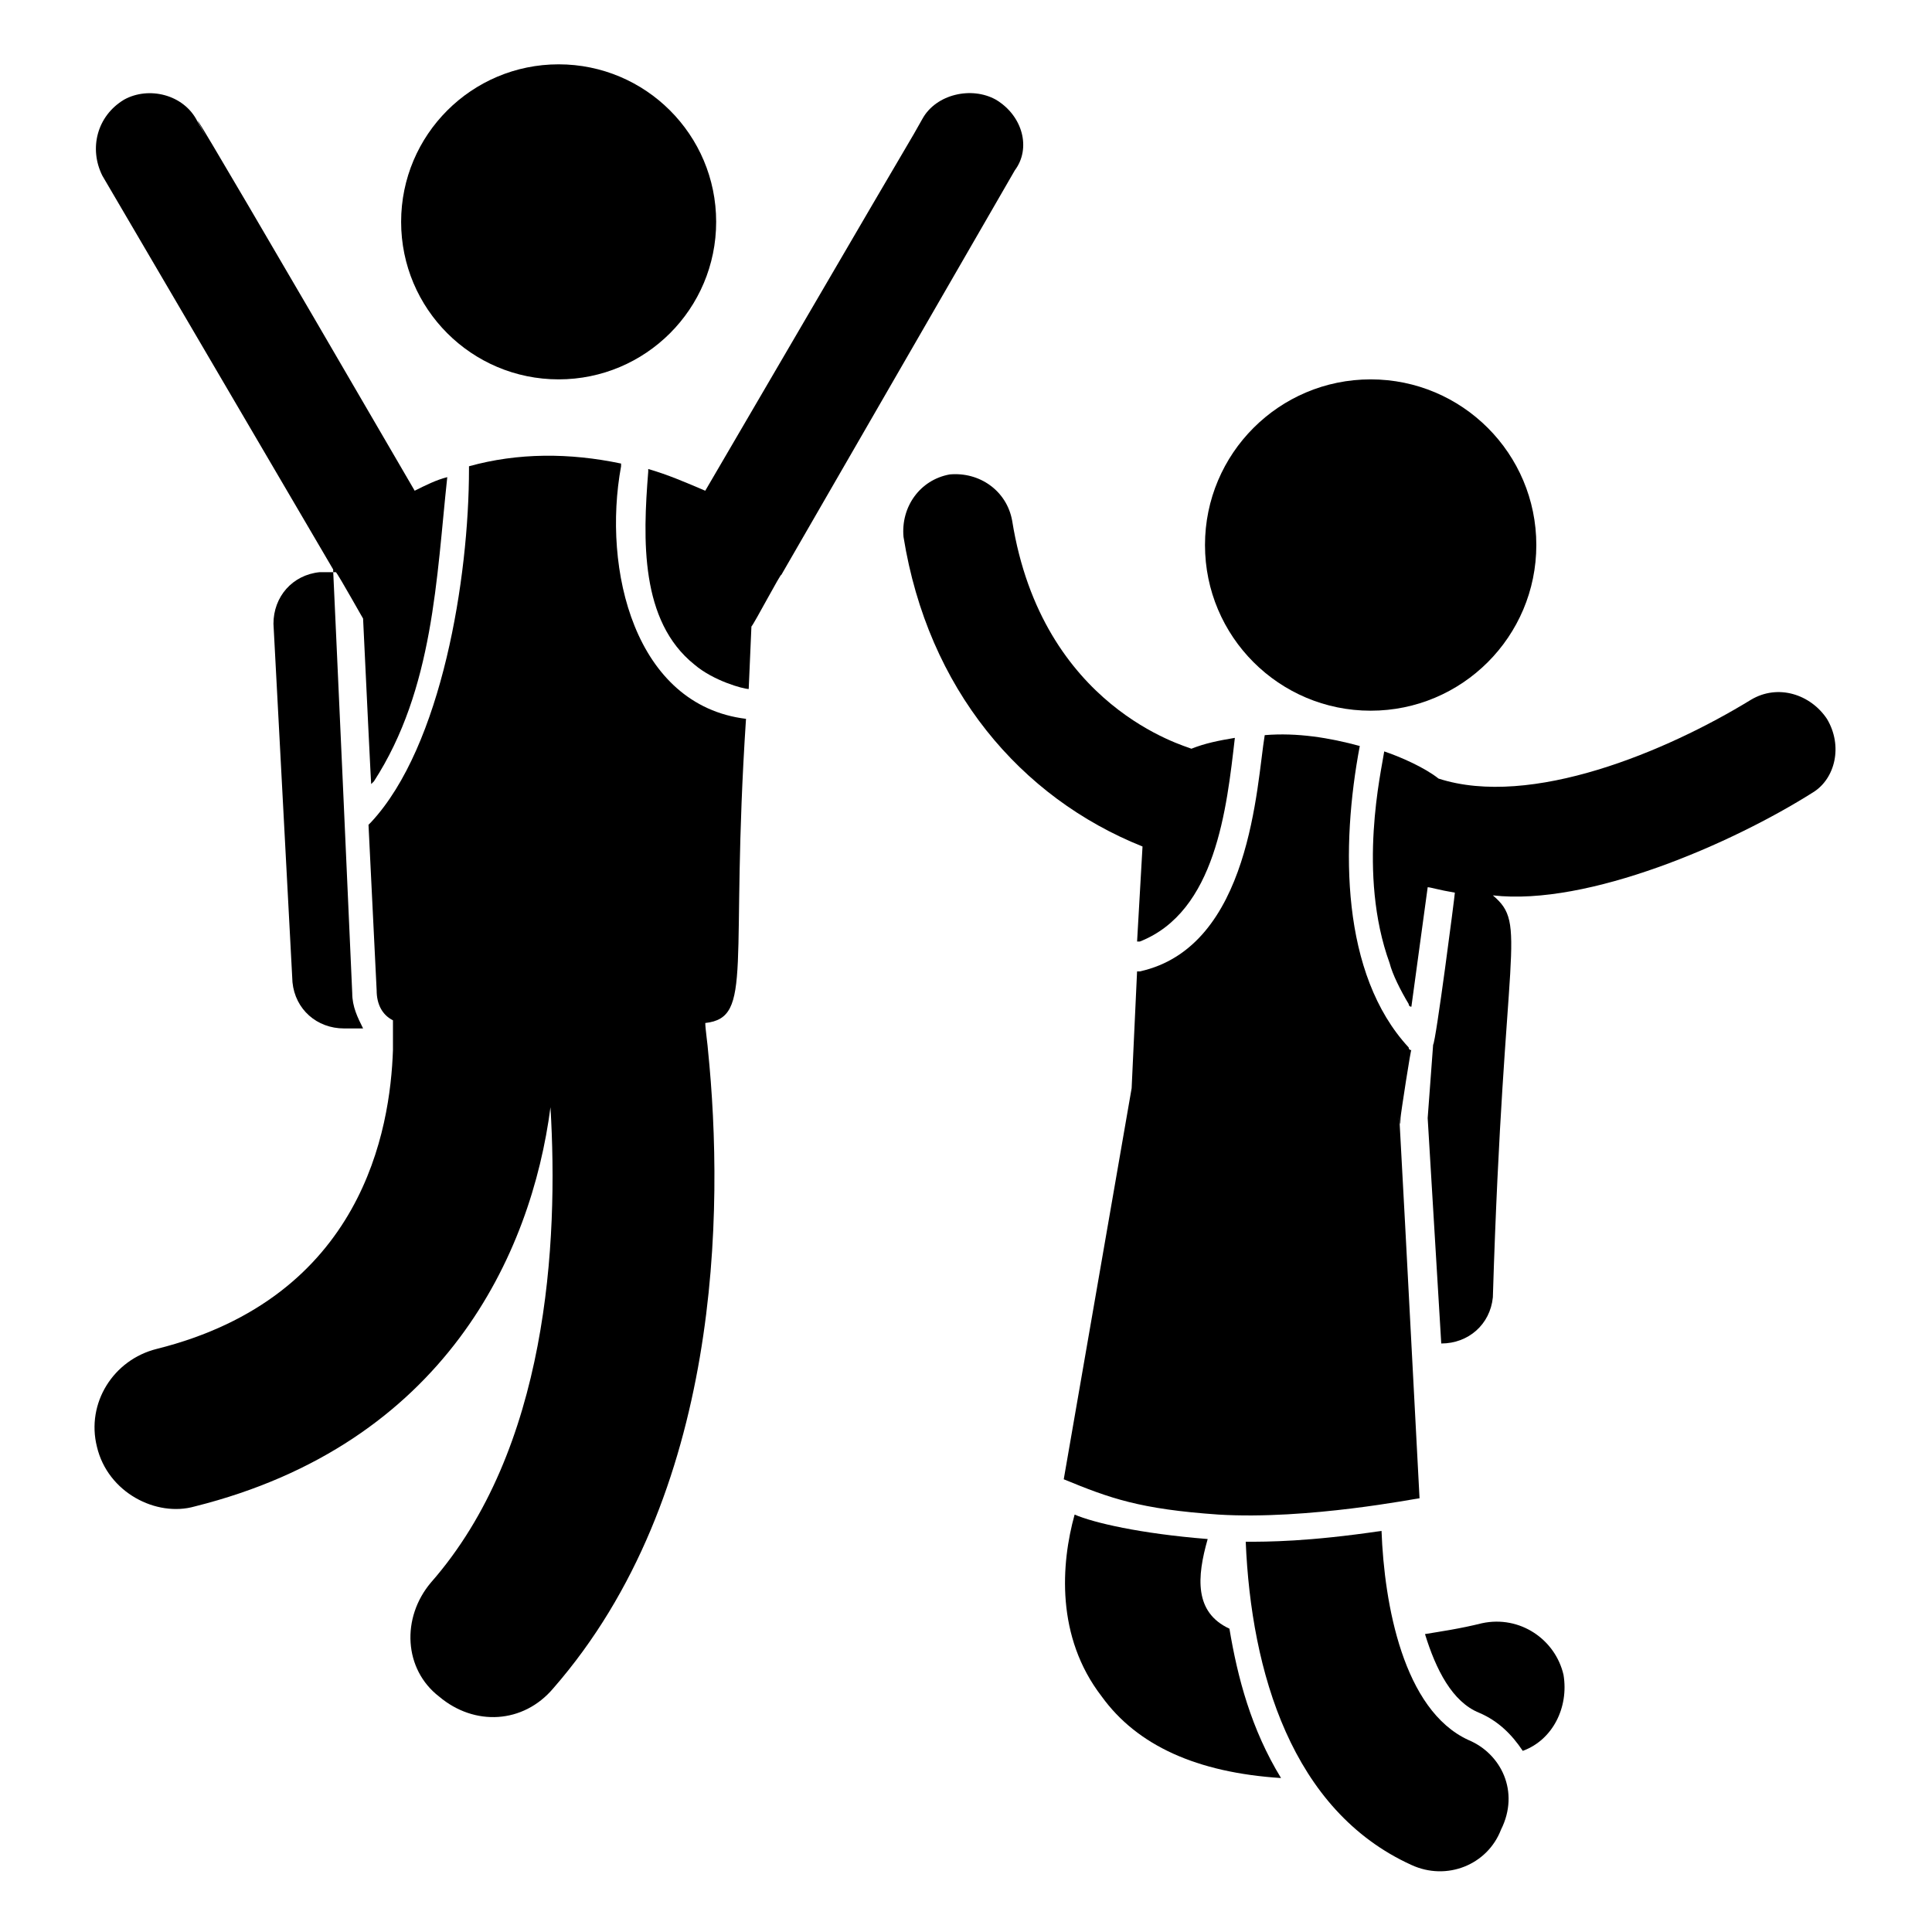
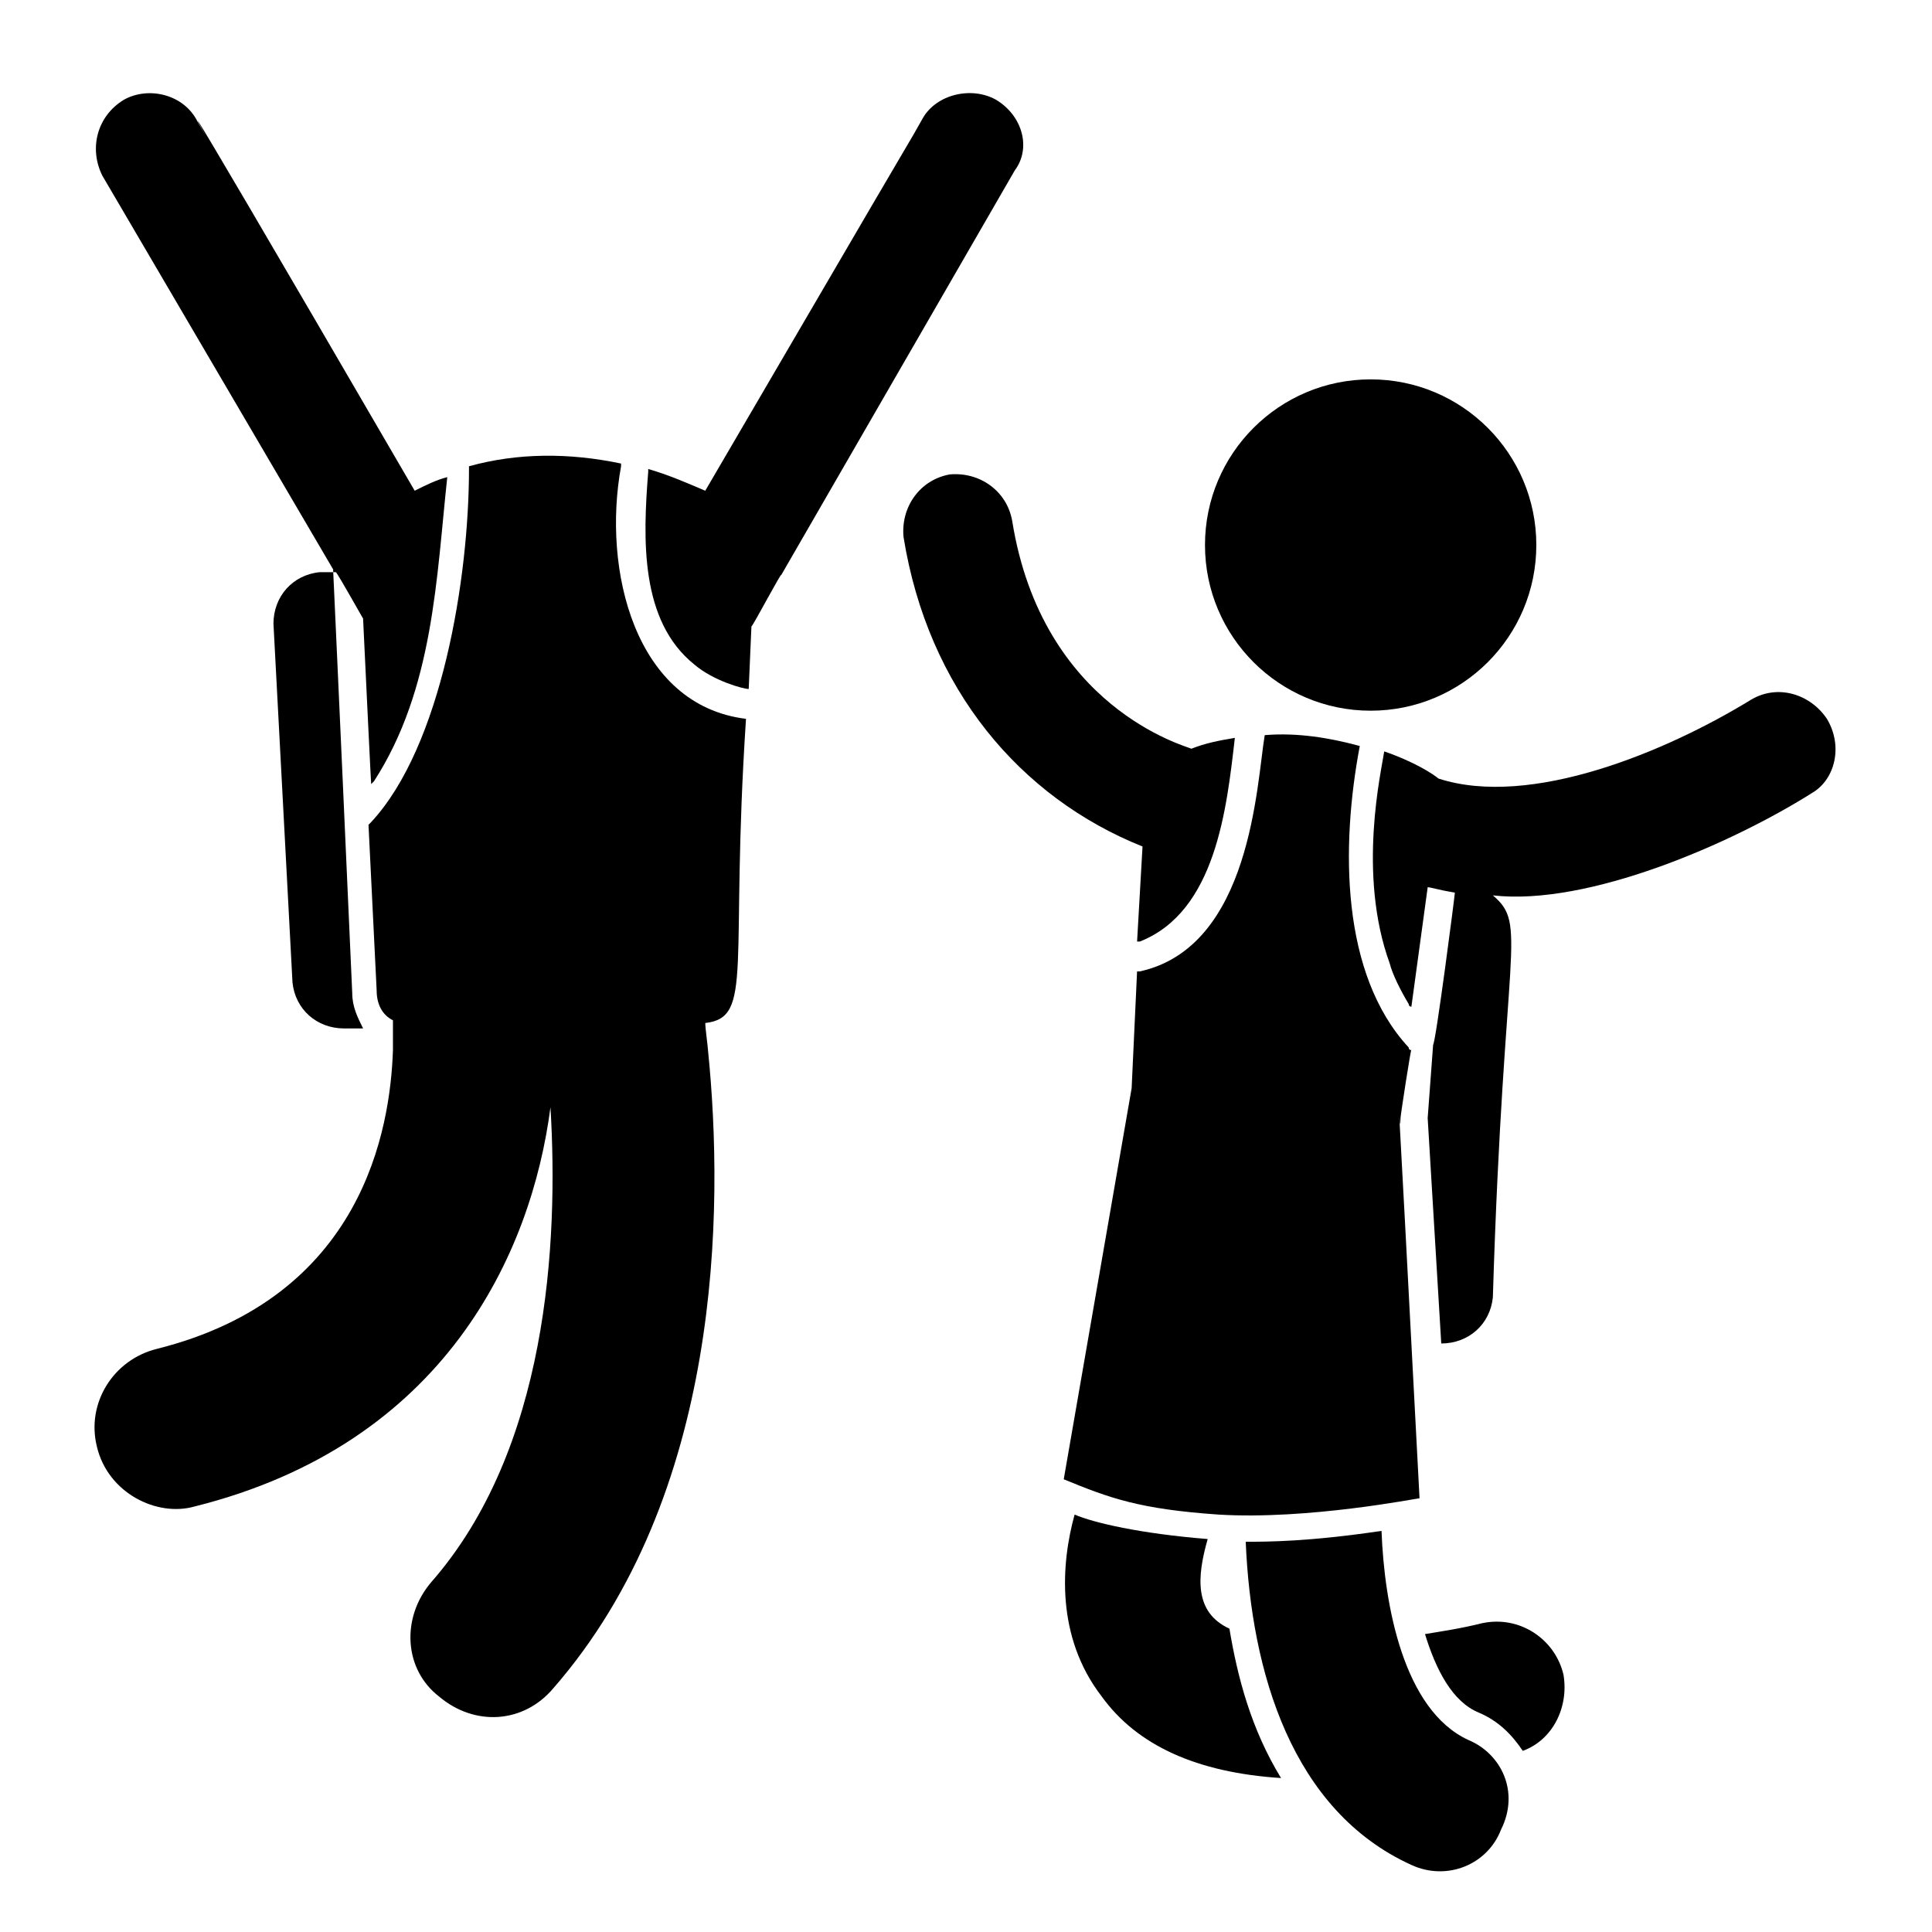
<svg xmlns="http://www.w3.org/2000/svg" fill="#000000" width="800px" height="800px" version="1.1" viewBox="144 144 512 512">
  <g>
    <path d="m464.05 551.86c-17.992-1.441-30.23-4.32-35.266-6.477-3.598 12.957-5.039 32.387 7.199 48.223 9.355 12.957 25.191 20.152 47.504 21.594-7.918-12.957-11.516-26.629-13.676-39.586-9.359-4.32-8.641-13.676-5.762-23.754z" />
    <path d="m536.75 574.17c-5.758 1.441-10.797 2.16-15.113 2.879 2.879 9.355 7.199 17.992 14.395 20.871 5.039 2.16 8.637 5.758 11.516 10.078 7.918-2.879 12.234-11.516 10.797-20.152-2.16-9.355-11.516-15.836-21.594-13.676z" />
-     <path d="m533.15 605.12c-17.273-7.918-22.312-35.988-23.031-55.418-19.434 2.879-30.23 2.879-35.988 2.879 1.441 34.547 12.234 71.254 43.902 85.648 9.355 4.32 20.152 0 23.75-9.355 5.043-10.078 0.004-20.156-8.633-23.754z" />
+     <path d="m533.15 605.12c-17.273-7.918-22.312-35.988-23.031-55.418-19.434 2.879-30.23 2.879-35.988 2.879 1.441 34.547 12.234 71.254 43.902 85.648 9.355 4.32 20.152 0 23.75-9.355 5.043-10.078 0.004-20.156-8.633-23.754" />
    <path d="m216.47 309.31 5.039 95.004c0.719 7.199 6.477 12.234 13.676 12.234h5.039c-1.441-2.879-2.879-5.758-2.879-9.355 0-0.719-5.039-112.28-5.039-111.56h-3.598c-7.199 0.723-12.238 6.481-12.238 13.676z" />
    <path d="m341.7 334.5c-29.508-3.598-38.145-39.586-33.109-66.934v-0.719c-13.676-2.879-27.352-2.879-40.305 0.719v0.719c0 28.789-7.199 73.414-25.91 93.566l-0.719 0.719 2.16 43.902c0 3.598 1.441 6.477 4.32 7.918v0.719 3.598 3.598c-0.719 20.871-7.918 65.496-62.617 79.172-11.516 2.879-18.715 14.395-15.836 25.91 2.879 12.234 15.836 18.715 25.91 15.836 66.215-16.555 89.246-66.934 94.285-105.8 2.16 35.988-0.719 90.688-31.668 125.95-7.918 9.355-7.199 23.031 2.16 30.23 9.355 7.918 22.312 7.199 30.23-2.16 44.625-51.102 45.344-126.67 41.023-169.14 0-0.719-0.719-5.758-0.719-7.199 12.953-1.441 6.477-15.113 10.793-80.609 0.723 0 0.723 0 0 0z" />
    <path d="m466.93 545.38c23.75 1.441 52.539-4.32 53.262-4.32-7.199-138.19-5.039-90.688-5.039-100.76 0-0.719 2.879-19.434 2.879-17.992 0 0-0.719 0-0.719-0.719-17.992-19.434-17.992-53.262-12.957-79.891-7.918-2.16-16.555-3.598-25.191-2.879-2.16 12.957-3.598 56.141-33.109 62.617h-0.719l-1.441 30.949-17.992 103.64c12.238 5.039 20.156 7.918 41.027 9.355z" />
-     <path d="m333.79 202.79c0 23.055-18.691 41.746-41.746 41.746-23.055 0-41.742-18.691-41.742-41.746 0-23.055 18.688-41.742 41.742-41.742 23.055 0 41.746 18.688 41.746 41.742" />
    <path d="m551.14 288.44c0 24.246-19.656 43.902-43.902 43.902-24.246 0-43.902-19.656-43.902-43.902s19.656-43.902 43.902-43.902c24.246 0 43.902 19.656 43.902 43.902" />
    <path d="m232.3 294.92v0.719h0.719c0.719 0.719 7.918 13.676 7.199 12.234 0.719 15.113 2.16 45.344 2.16 43.902l0.719-0.719c15.836-24.473 16.555-53.98 19.434-80.609-2.879 0.719-5.758 2.16-8.637 3.598-87.086-149.7-46.062-77.727-57.578-97.879-3.598-7.199-12.957-9.355-19.434-5.758-7.195 4.316-9.355 12.953-5.758 20.152z" />
    <path d="m407.91 170.41c-6.477-3.598-15.836-1.441-19.434 5.039-11.516 20.152 30.23-51.82-57.578 98.602-5.039-2.16-10.078-4.32-15.113-5.758v0.719c-1.441 17.992-2.16 39.586 12.234 51.102 5.039 4.32 12.957 6.477 14.395 6.477l0.719-16.555c0.719-0.719 7.918-14.395 7.918-13.676l61.898-107.24c4.32-5.758 2.16-14.395-5.039-18.711z" />
    <path d="m628.15 334.5c-4.32-6.477-12.957-9.355-20.152-5.039-22.312 13.676-58.297 28.789-82.77 20.871-3.598-2.879-10.078-5.758-14.395-7.199-0.719 5.039-7.199 32.387 1.441 56.141 0.719 2.879 2.879 7.199 5.039 10.797 0 0 0 0.719 0.719 0.719l4.32-31.668c0.719 0 2.879 0.719 7.199 1.441 0 0.719-5.039 39.586-5.758 40.305l-1.445 19.434 3.598 59.738c7.199 0 12.957-5.039 13.676-12.234 2.879-94.285 9.355-98.602 0-106.52 25.191 2.879 63.336-13.676 84.93-27.352 5.758-3.602 7.914-12.238 3.598-19.434z" />
    <path d="m446.78 368.33-1.441 25.191h0.719c20.152-7.918 23.031-35.266 25.191-53.98-4.32 0.719-7.918 1.441-11.516 2.879-1.441-0.719-39.586-10.797-47.504-60.457-1.441-7.918-8.637-12.957-16.555-12.234-7.918 1.441-12.957 8.637-12.234 16.555 6.481 40.301 30.953 69.09 63.34 82.047z" />
  </g>
</svg>